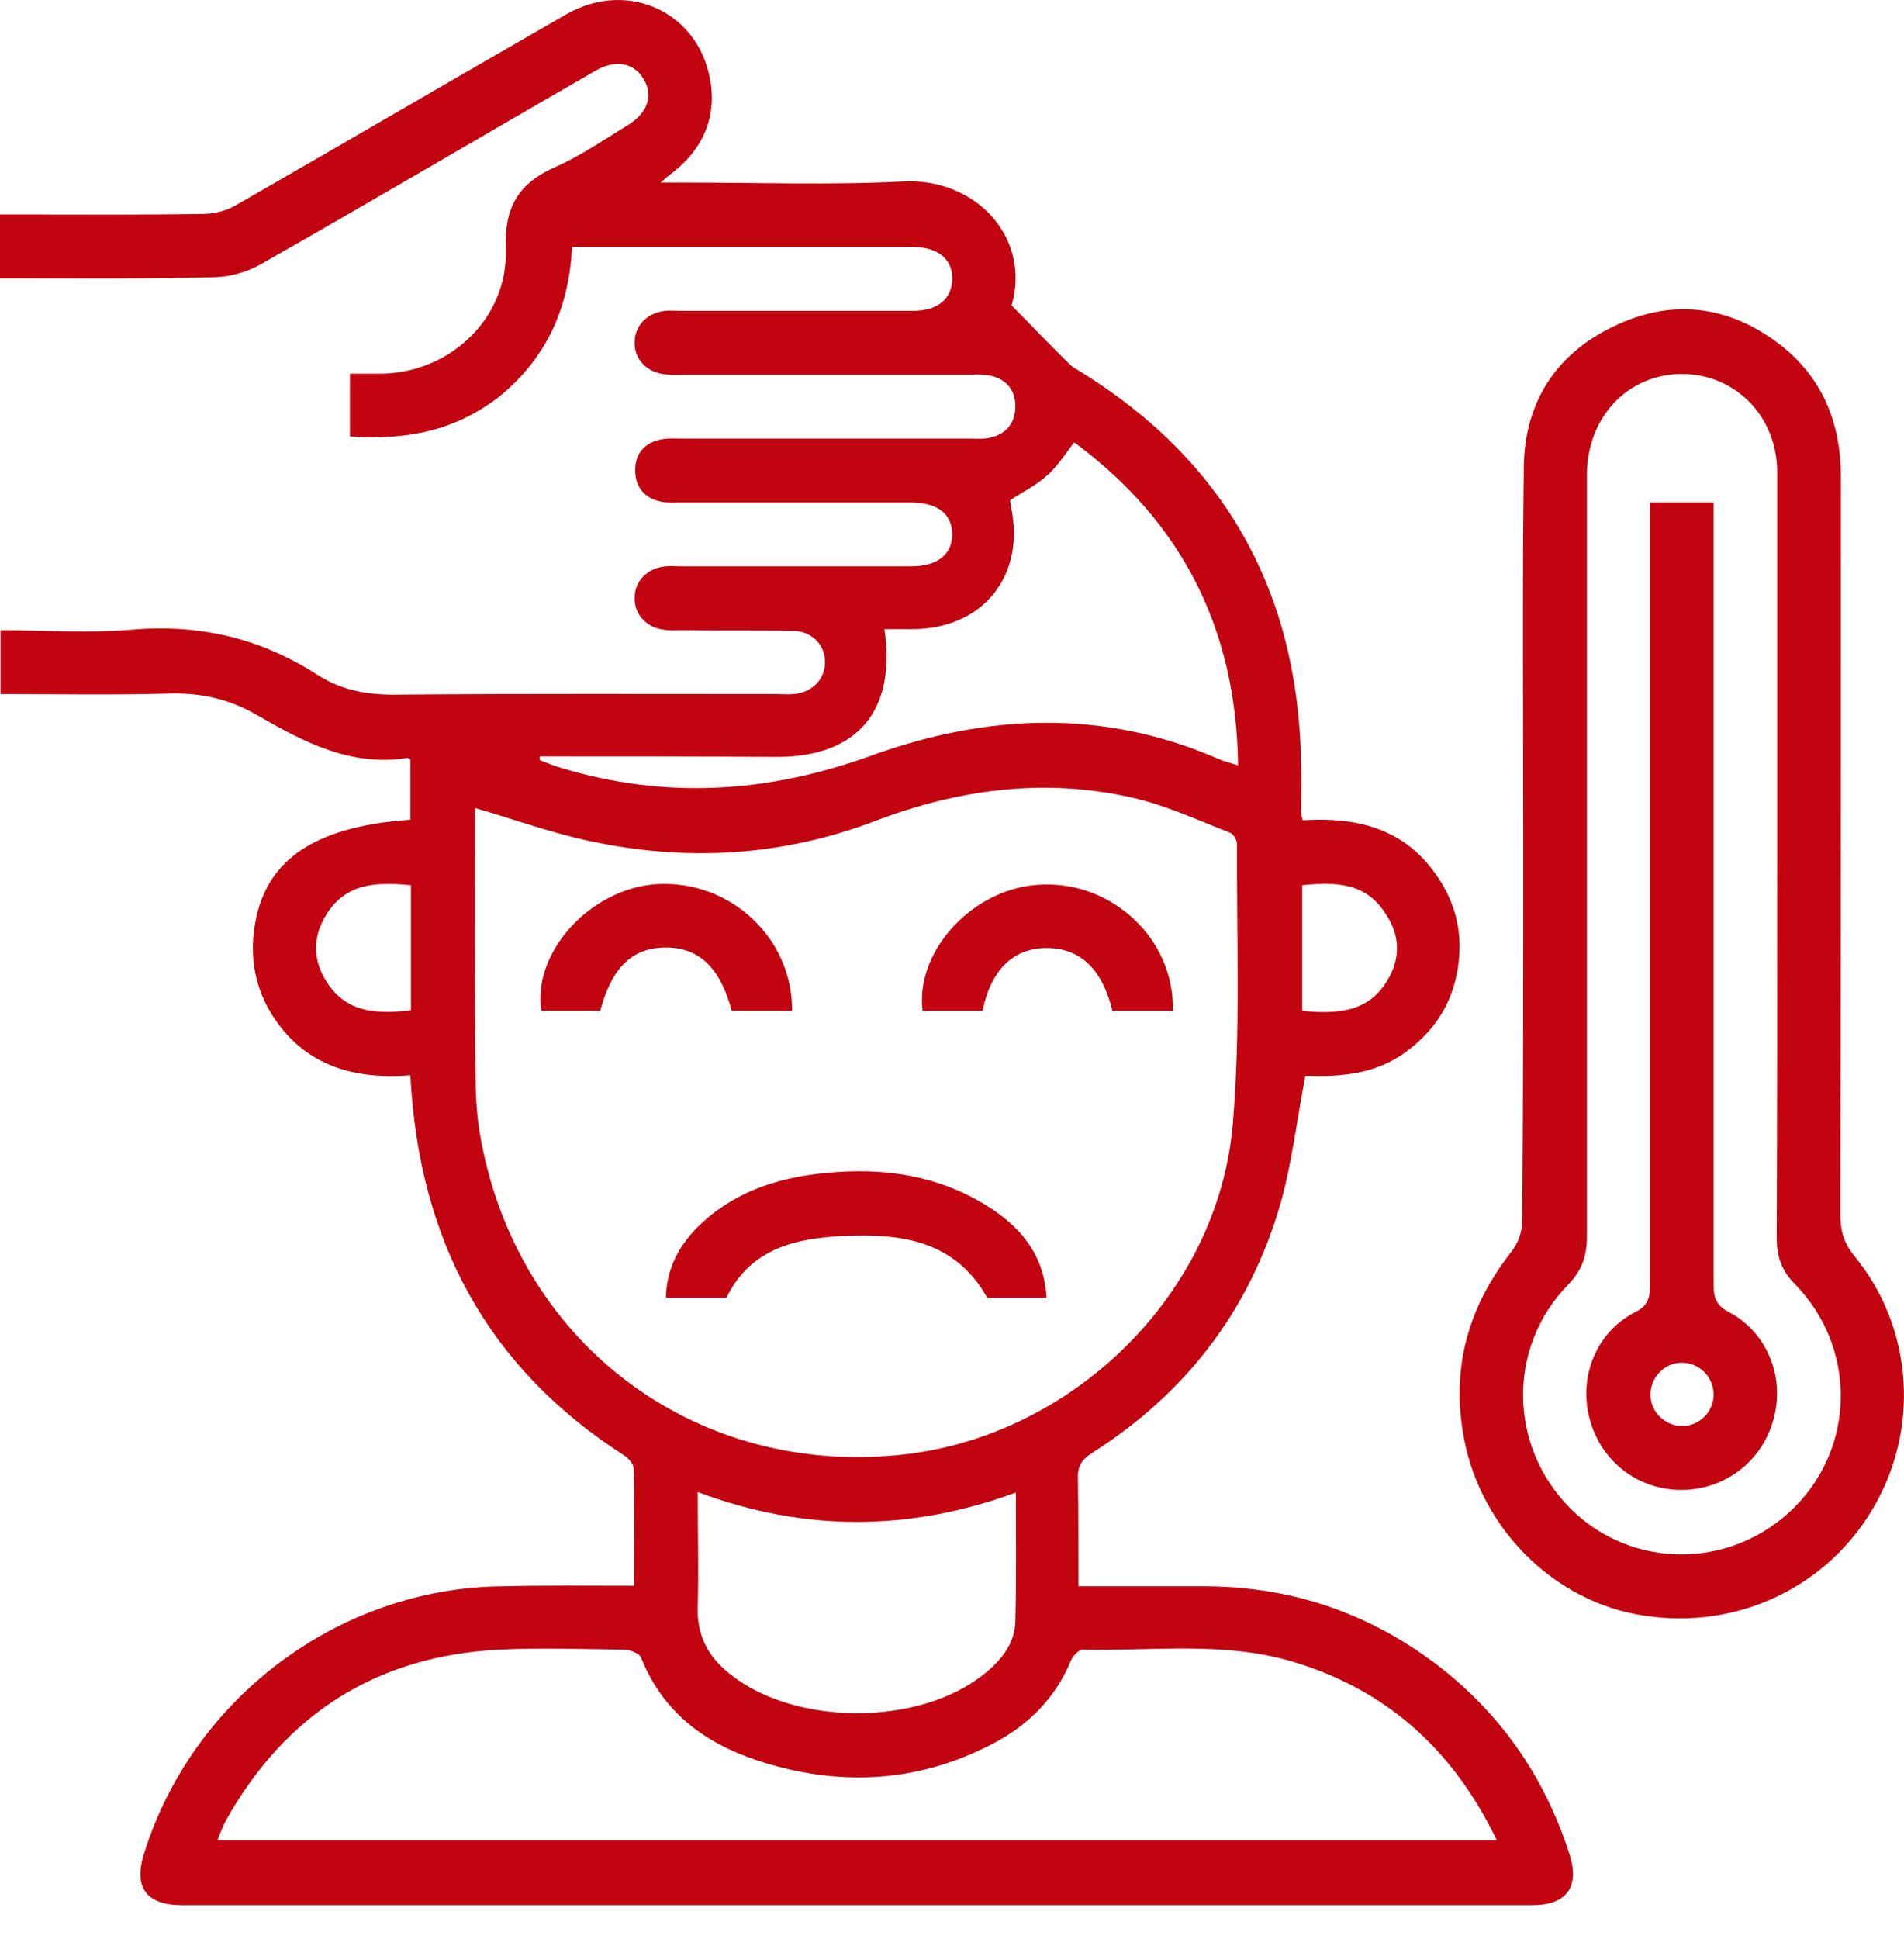
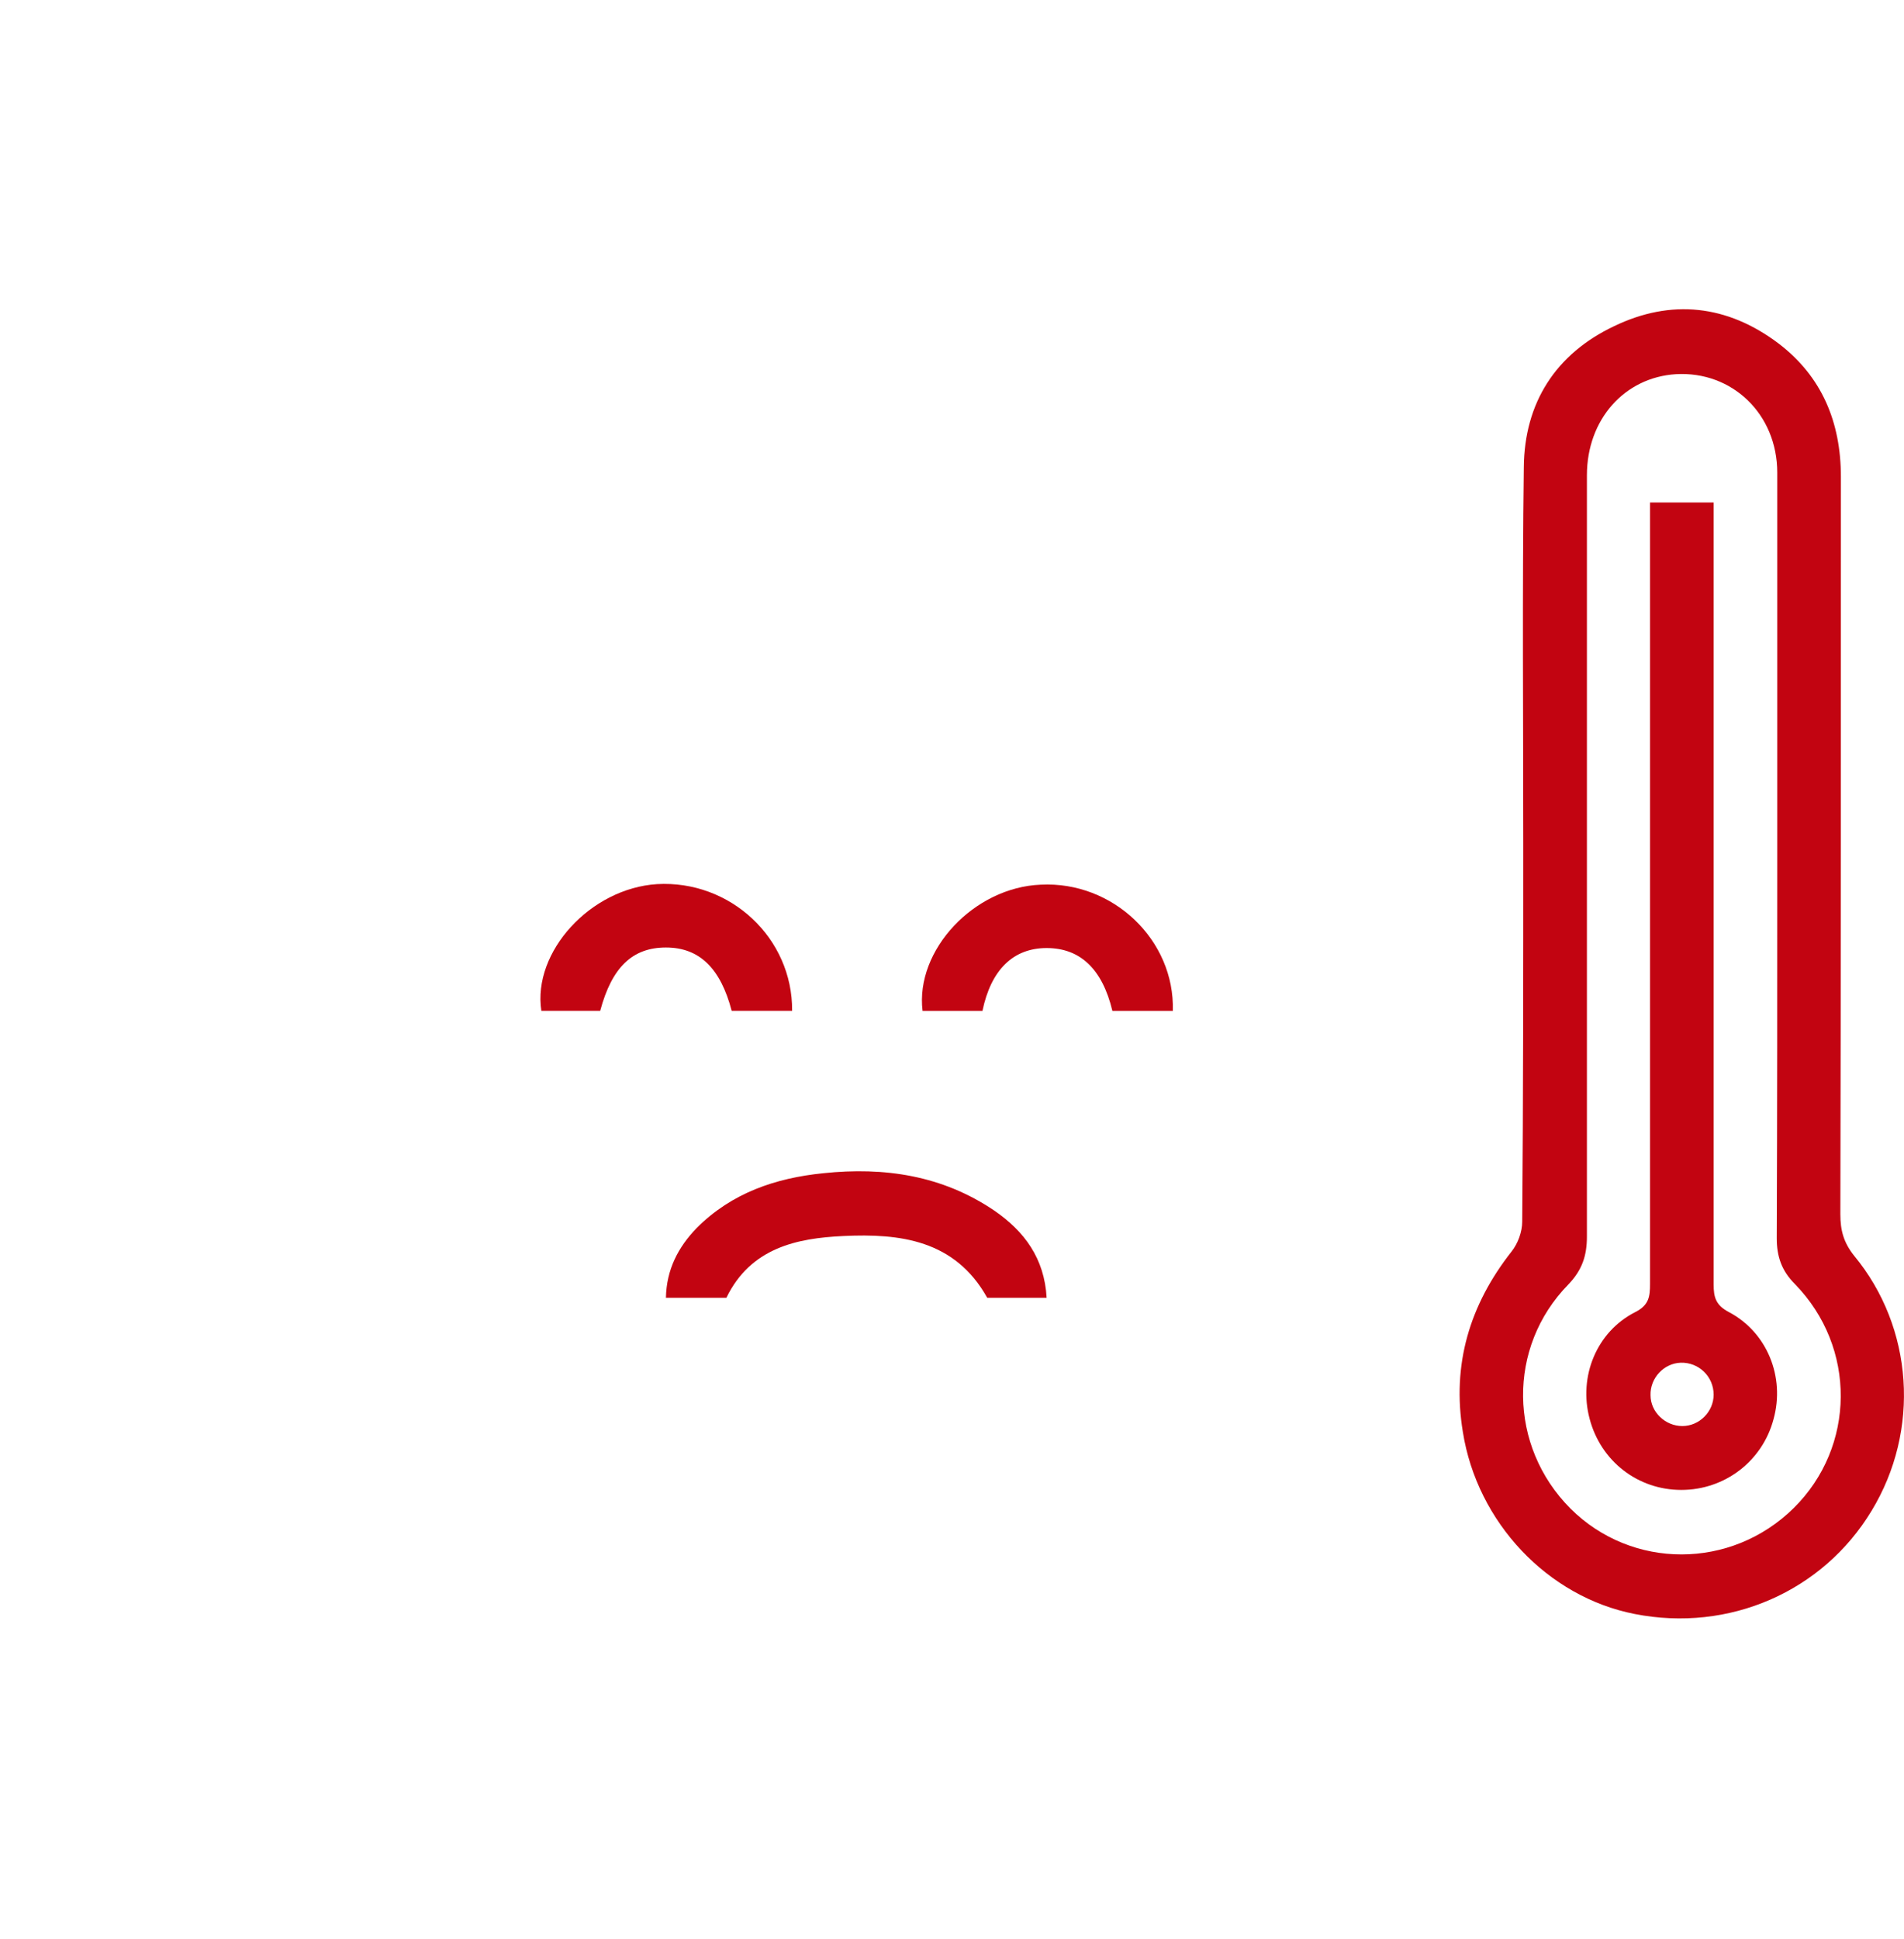
<svg xmlns="http://www.w3.org/2000/svg" width="56" height="57" viewBox="0 0 56 57" fill="none">
-   <path d="M18.651 46.623C18.651 45.434 18.667 44.307 18.636 43.18C18.636 43.039 18.48 42.867 18.355 42.789C14.331 40.206 12.32 36.466 12.07 31.614C10.479 31.739 9.045 31.379 8.078 29.955C7.579 29.219 7.376 28.39 7.454 27.513C7.657 25.385 9.107 24.305 12.07 24.101C12.07 23.506 12.07 22.927 12.07 22.333C12.039 22.317 12.008 22.27 11.977 22.286C10.308 22.552 8.904 21.8 7.548 21.018C6.737 20.548 5.895 20.361 4.943 20.392C3.322 20.439 1.684 20.407 0.016 20.407C0.016 19.782 0.016 19.187 0.016 18.529C1.31 18.529 2.589 18.623 3.867 18.514C5.864 18.341 7.673 18.764 9.341 19.844C10.074 20.314 10.854 20.439 11.727 20.423C15.423 20.392 19.119 20.407 22.815 20.407C22.986 20.407 23.174 20.423 23.345 20.407C23.891 20.361 24.265 19.969 24.265 19.468C24.265 18.952 23.875 18.561 23.329 18.545C22.238 18.529 21.146 18.545 20.055 18.529C19.883 18.529 19.696 18.545 19.524 18.514C19.01 18.451 18.651 18.06 18.667 17.575C18.667 17.09 19.025 16.714 19.556 16.651C19.712 16.636 19.867 16.651 20.023 16.651C22.285 16.651 24.53 16.651 26.791 16.651C27.571 16.651 28.008 16.307 28.008 15.697C27.992 15.102 27.571 14.773 26.776 14.773C26.667 14.773 26.542 14.773 26.433 14.773C24.296 14.773 22.16 14.773 20.008 14.773C19.836 14.773 19.649 14.789 19.478 14.757C18.979 14.664 18.682 14.351 18.682 13.818C18.682 13.302 18.994 12.989 19.493 12.911C19.665 12.879 19.836 12.895 20.023 12.895C22.862 12.895 25.7 12.895 28.538 12.895C28.71 12.895 28.897 12.911 29.068 12.879C29.567 12.785 29.863 12.472 29.863 11.94C29.863 11.424 29.552 11.111 29.053 11.032C28.881 11.001 28.71 11.017 28.522 11.017C25.7 11.017 22.877 11.017 20.055 11.017C19.883 11.017 19.696 11.032 19.524 11.001C19.01 10.938 18.651 10.547 18.667 10.062C18.667 9.577 19.025 9.201 19.556 9.139C19.712 9.123 19.867 9.139 20.023 9.139C22.3 9.139 24.577 9.139 26.854 9.139C27.587 9.139 28.008 8.779 28.008 8.184C28.008 7.605 27.571 7.261 26.838 7.261C26.823 7.261 26.807 7.261 26.776 7.261C23.641 7.261 20.507 7.261 17.372 7.261C17.201 7.261 17.029 7.261 16.826 7.261C16.733 9.092 16.047 10.579 14.628 11.705C13.443 12.598 12.101 12.957 10.292 12.832C10.292 12.238 10.292 11.659 10.292 10.986C10.604 10.986 10.932 10.986 11.259 10.986C13.271 10.938 14.955 9.326 14.877 7.307C14.83 6.071 15.267 5.382 16.328 4.913C17.076 4.584 17.747 4.115 18.448 3.692C19.041 3.332 19.228 2.816 18.932 2.33C18.651 1.845 18.105 1.736 17.513 2.08C14.222 3.974 10.963 5.899 7.657 7.777C7.236 8.012 6.721 8.153 6.238 8.153C4.366 8.2 2.48 8.184 0.593 8.184C0.405 8.184 0.218 8.184 0 8.184C0 7.542 0 6.979 0 6.306C0.203 6.306 0.405 6.306 0.608 6.306C2.402 6.306 4.195 6.321 5.973 6.29C6.3 6.29 6.674 6.196 6.955 6.024C10.199 4.162 13.411 2.283 16.655 0.421C18.511 -0.643 20.647 0.405 20.912 2.503C21.037 3.457 20.694 4.271 19.977 4.913C19.836 5.038 19.68 5.148 19.431 5.367C19.743 5.367 19.914 5.367 20.101 5.367C22.253 5.367 24.421 5.445 26.573 5.335C28.678 5.226 30.331 6.963 29.754 8.982C30.363 9.593 30.893 10.156 31.454 10.704C31.548 10.798 31.672 10.86 31.797 10.938C36.039 13.568 38.175 17.402 38.269 22.411C38.285 22.912 38.269 23.428 38.269 23.929C38.269 23.96 38.285 24.007 38.316 24.117C39.813 24.023 41.201 24.305 42.168 25.619C42.729 26.371 42.994 27.216 42.916 28.139C42.823 29.297 42.308 30.221 41.372 30.91C40.468 31.598 39.407 31.661 38.394 31.629C38.144 32.913 38.004 34.181 37.661 35.386C36.756 38.532 34.869 40.973 32.109 42.726C31.813 42.914 31.688 43.117 31.704 43.477C31.719 44.51 31.719 45.543 31.719 46.639C32.998 46.639 34.246 46.639 35.478 46.639C37.864 46.655 40.031 47.343 41.98 48.736C44.008 50.192 45.396 52.133 46.16 54.511C46.472 55.482 46.082 56.014 45.053 56.014C31.828 56.014 18.589 56.014 5.365 56.014C4.304 56.014 3.914 55.498 4.242 54.48C5.676 49.91 9.981 46.686 14.768 46.639C16.031 46.608 17.31 46.623 18.651 46.623ZM13.973 23.757C13.973 26.433 13.957 29.047 13.988 31.661C13.988 32.302 14.035 32.96 14.16 33.586C15.314 39.611 20.569 43.462 26.636 42.757C31.579 42.178 35.821 38.046 36.257 33.069C36.491 30.33 36.367 27.576 36.382 24.821C36.382 24.696 36.273 24.508 36.164 24.477C35.197 24.101 34.261 23.663 33.263 23.444C30.69 22.865 28.164 23.209 25.715 24.148C22.986 25.181 20.179 25.338 17.341 24.727C16.234 24.492 15.158 24.101 13.973 23.757ZM44.023 54.105C42.729 51.413 40.748 49.66 37.988 48.846C35.961 48.251 33.887 48.548 31.844 48.501C31.735 48.501 31.563 48.674 31.501 48.814C31.033 49.957 30.207 50.755 29.131 51.303C27.119 52.336 24.998 52.508 22.846 51.929C21.068 51.459 19.587 50.567 18.854 48.736C18.807 48.611 18.526 48.501 18.355 48.501C17.123 48.486 15.906 48.439 14.675 48.501C11.088 48.689 8.405 50.38 6.643 53.526C6.55 53.698 6.487 53.885 6.394 54.105C18.963 54.105 31.439 54.105 44.023 54.105ZM15.875 22.239C15.875 22.27 15.875 22.317 15.875 22.348C16.078 22.427 16.265 22.505 16.468 22.567C19.556 23.506 22.581 23.319 25.606 22.223C29.021 20.987 32.468 20.83 35.883 22.333C36.023 22.395 36.195 22.427 36.413 22.505C36.367 18.467 34.745 15.336 31.595 13.005C31.314 13.364 31.096 13.724 30.784 13.991C30.472 14.272 30.082 14.46 29.708 14.71C29.723 14.773 29.723 14.851 29.739 14.914C30.16 16.933 28.912 18.482 26.854 18.498C26.573 18.498 26.292 18.498 26.012 18.498C26.37 20.893 25.216 22.254 22.862 22.254C20.538 22.239 18.199 22.239 15.875 22.239ZM20.522 43.869C20.522 45.074 20.554 46.169 20.522 47.249C20.491 48.079 20.834 48.721 21.474 49.221C23.392 50.755 27.056 50.755 28.959 49.206C29.442 48.814 29.832 48.345 29.863 47.703C29.895 46.451 29.879 45.215 29.879 43.884C26.745 45.027 23.657 45.042 20.522 43.869ZM12.086 26.026C11.088 25.932 10.168 25.948 9.591 26.903C9.185 27.56 9.201 28.249 9.622 28.89C10.214 29.798 11.119 29.814 12.086 29.704C12.086 28.483 12.086 27.278 12.086 26.026ZM38.3 26.026C38.3 27.263 38.3 28.483 38.3 29.72C39.298 29.814 40.218 29.783 40.795 28.843C41.201 28.186 41.185 27.497 40.748 26.856C40.156 25.932 39.252 25.932 38.3 26.026Z" fill="#C20411" />
  <path d="M44.802 24.805C44.802 21.111 44.771 17.418 44.818 13.74C44.834 11.846 45.754 10.406 47.469 9.592C49.153 8.778 50.806 8.966 52.303 10.093C53.582 11.063 54.144 12.409 54.144 14.021C54.144 21.252 54.144 28.467 54.128 35.698C54.128 36.168 54.221 36.528 54.533 36.919C56.28 39.032 56.483 42.053 55.048 44.416C53.613 46.795 50.853 48 48.077 47.452C45.52 46.951 43.446 44.76 43.025 42.1C42.697 40.112 43.227 38.359 44.459 36.794C44.646 36.559 44.771 36.215 44.771 35.917C44.802 32.192 44.802 28.499 44.802 24.805ZM52.272 25.196C52.272 21.424 52.272 17.652 52.272 13.896C52.272 12.175 50.947 10.907 49.294 11.001C47.781 11.095 46.674 12.331 46.674 13.974C46.674 21.44 46.674 28.89 46.674 36.356C46.674 36.919 46.533 37.342 46.128 37.764C44.319 39.611 44.366 42.522 46.19 44.353C47.999 46.153 50.915 46.153 52.756 44.338C54.58 42.538 54.611 39.611 52.787 37.748C52.397 37.357 52.257 36.935 52.257 36.403C52.272 32.646 52.272 28.921 52.272 25.196Z" fill="#C20411" />
  <path d="M21.364 38.156C20.771 38.156 20.194 38.156 19.586 38.156C19.602 37.326 19.945 36.669 20.49 36.105C21.52 35.072 22.814 34.634 24.218 34.493C26.011 34.305 27.711 34.556 29.239 35.589C30.128 36.199 30.72 36.997 30.783 38.156C30.159 38.156 29.582 38.156 29.036 38.156C28.085 36.45 26.463 36.262 24.81 36.34C23.438 36.403 22.081 36.684 21.364 38.156Z" fill="#C20411" />
  <path d="M23.298 29.719C22.674 29.719 22.097 29.719 21.52 29.719C21.193 28.467 20.569 27.857 19.586 27.857C18.604 27.857 17.996 28.436 17.653 29.719C17.076 29.719 16.499 29.719 15.922 29.719C15.657 27.982 17.372 26.119 19.321 25.994C21.473 25.869 23.314 27.575 23.298 29.719Z" fill="#C20411" />
  <path d="M34.495 29.72C33.902 29.72 33.309 29.72 32.717 29.72C32.42 28.483 31.765 27.873 30.783 27.873C29.8 27.873 29.146 28.515 28.896 29.72C28.303 29.72 27.711 29.72 27.134 29.72C26.916 27.935 28.647 26.088 30.611 26.01C32.732 25.901 34.557 27.638 34.495 29.72Z" fill="#C20411" />
  <path d="M48.53 14.773C49.153 14.773 49.73 14.773 50.401 14.773C50.401 14.992 50.401 15.226 50.401 15.445C50.401 22.88 50.401 30.33 50.401 37.764C50.401 38.14 50.463 38.374 50.853 38.578C51.976 39.173 52.506 40.487 52.163 41.724C51.836 42.96 50.728 43.805 49.45 43.805C48.171 43.805 47.079 42.96 46.752 41.708C46.424 40.472 46.955 39.157 48.093 38.578C48.498 38.374 48.53 38.124 48.53 37.748C48.53 30.33 48.53 22.911 48.53 15.477C48.53 15.258 48.53 15.023 48.53 14.773ZM49.481 41.927C49.98 41.927 50.401 41.505 50.401 41.004C50.401 40.472 49.964 40.049 49.434 40.065C48.935 40.081 48.53 40.519 48.545 41.02C48.545 41.52 48.982 41.927 49.481 41.927Z" fill="#C20411" />
</svg>